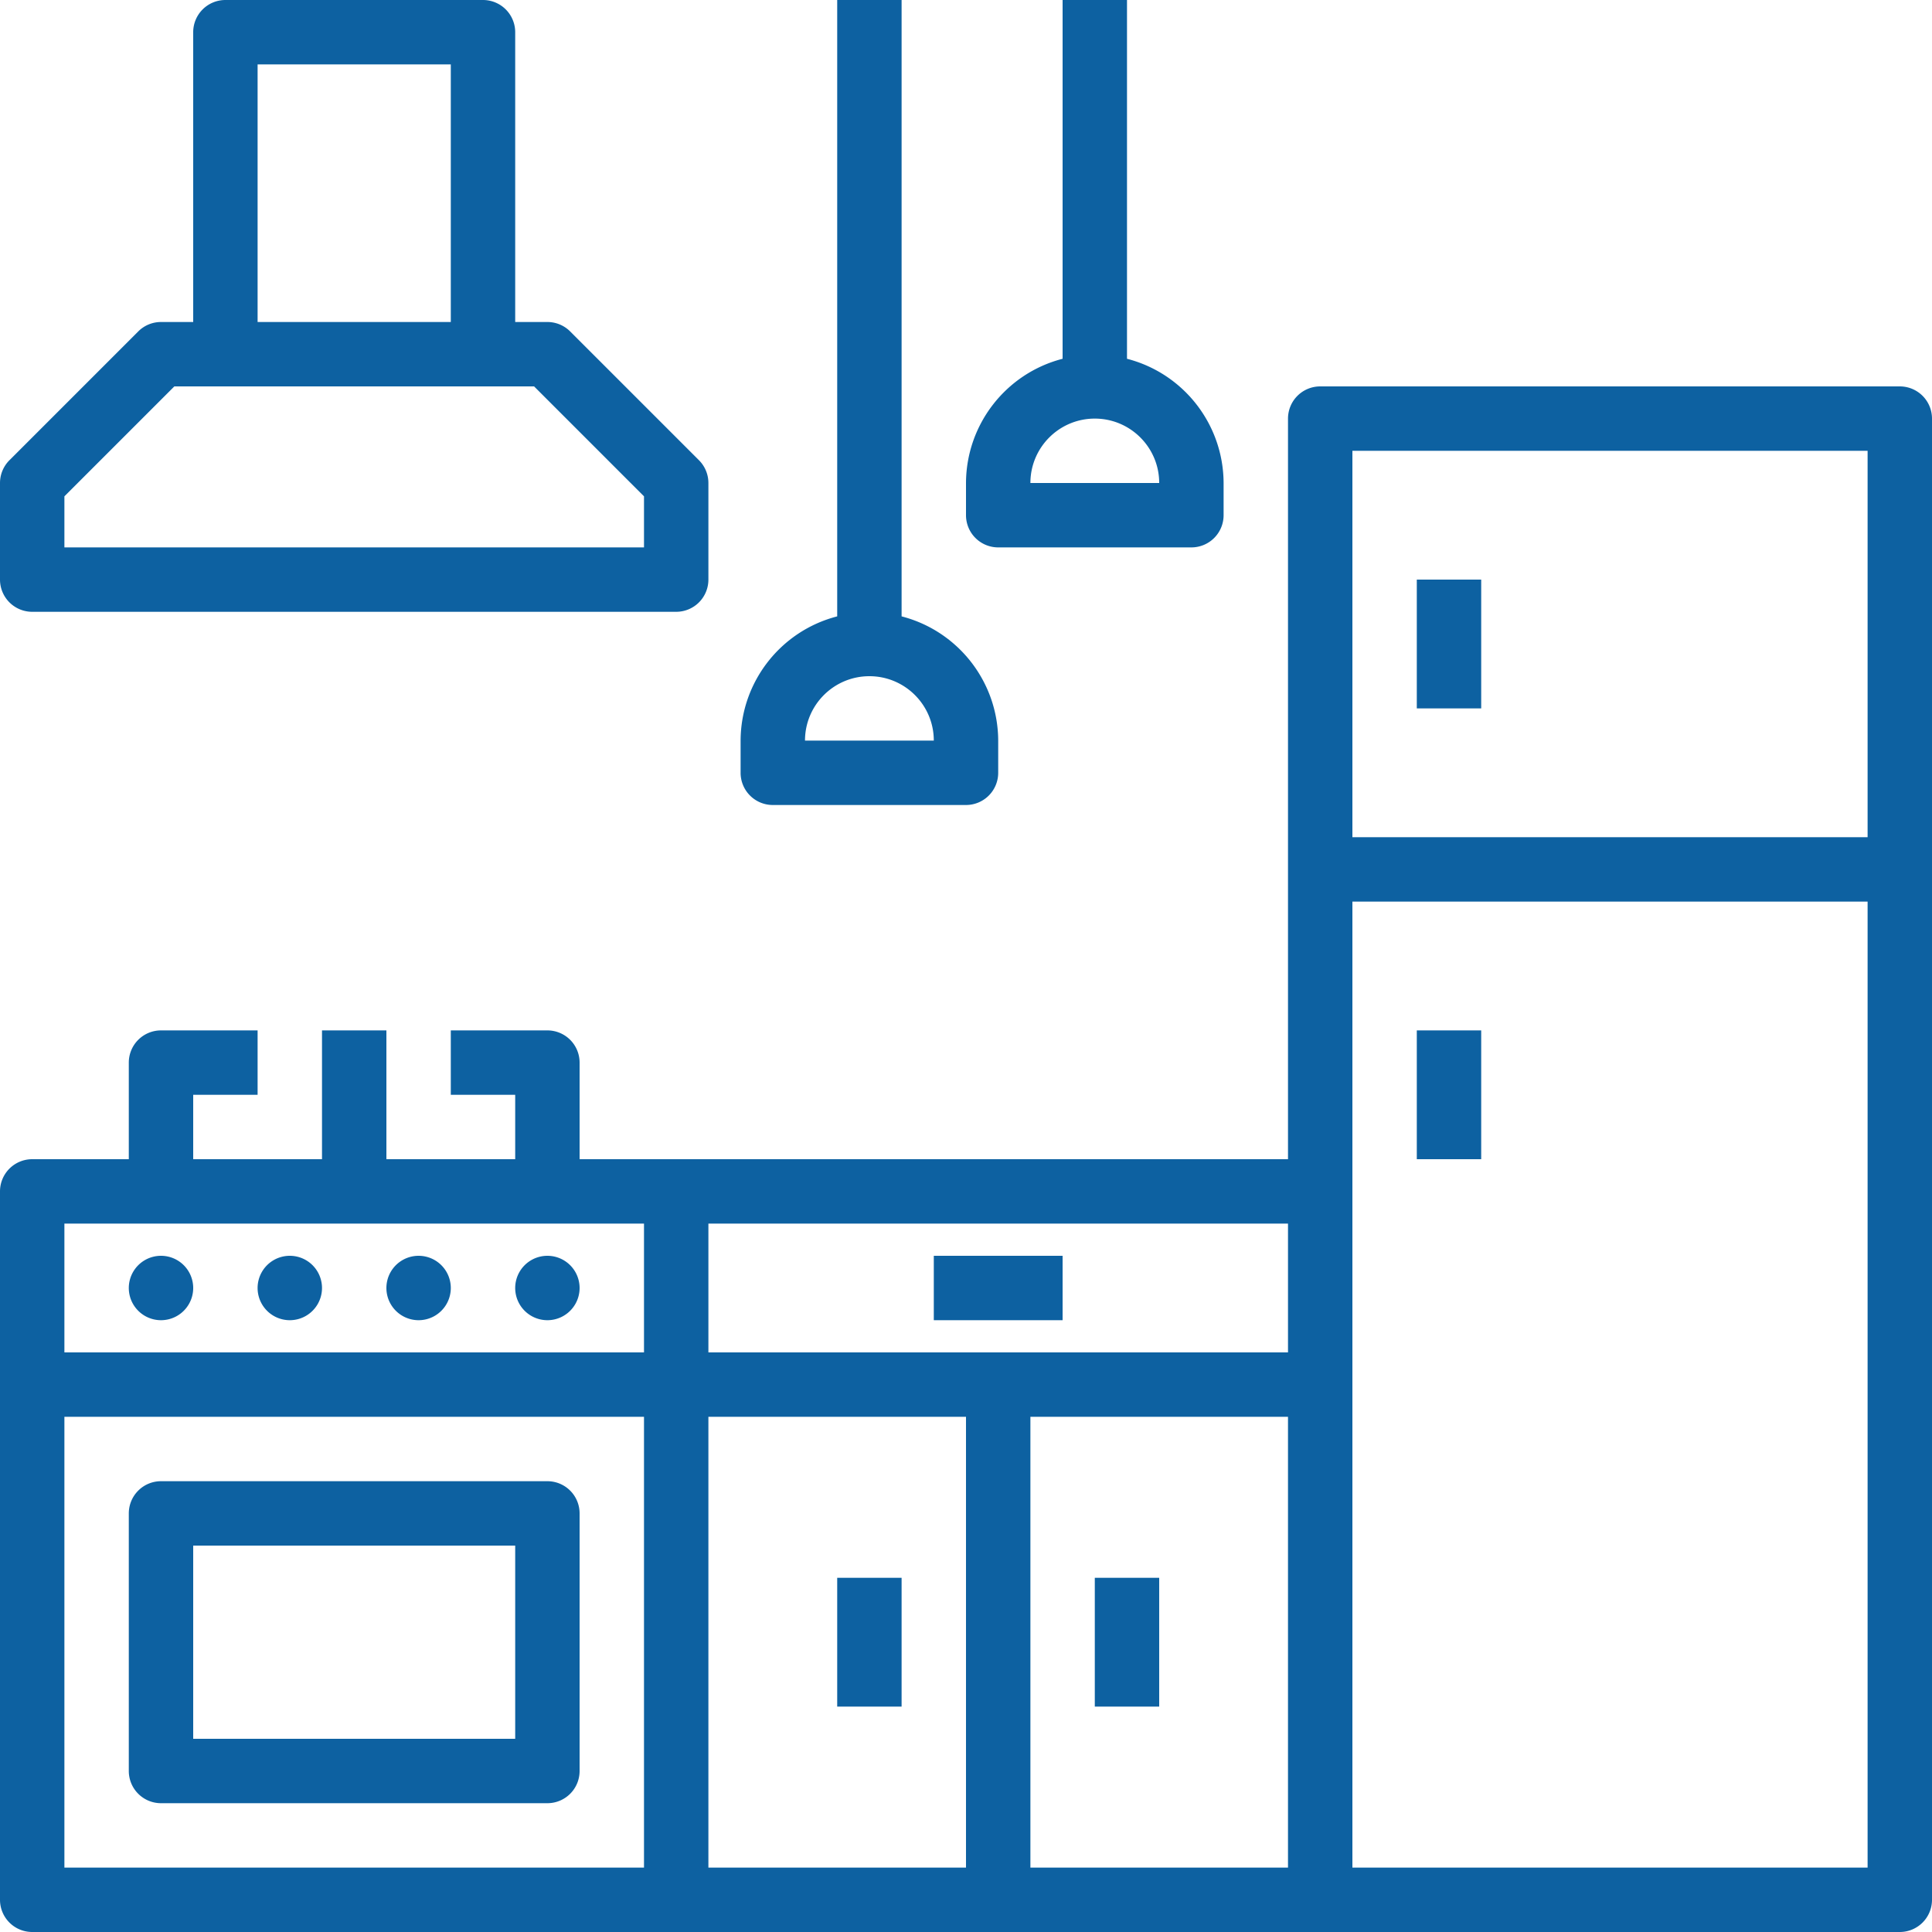
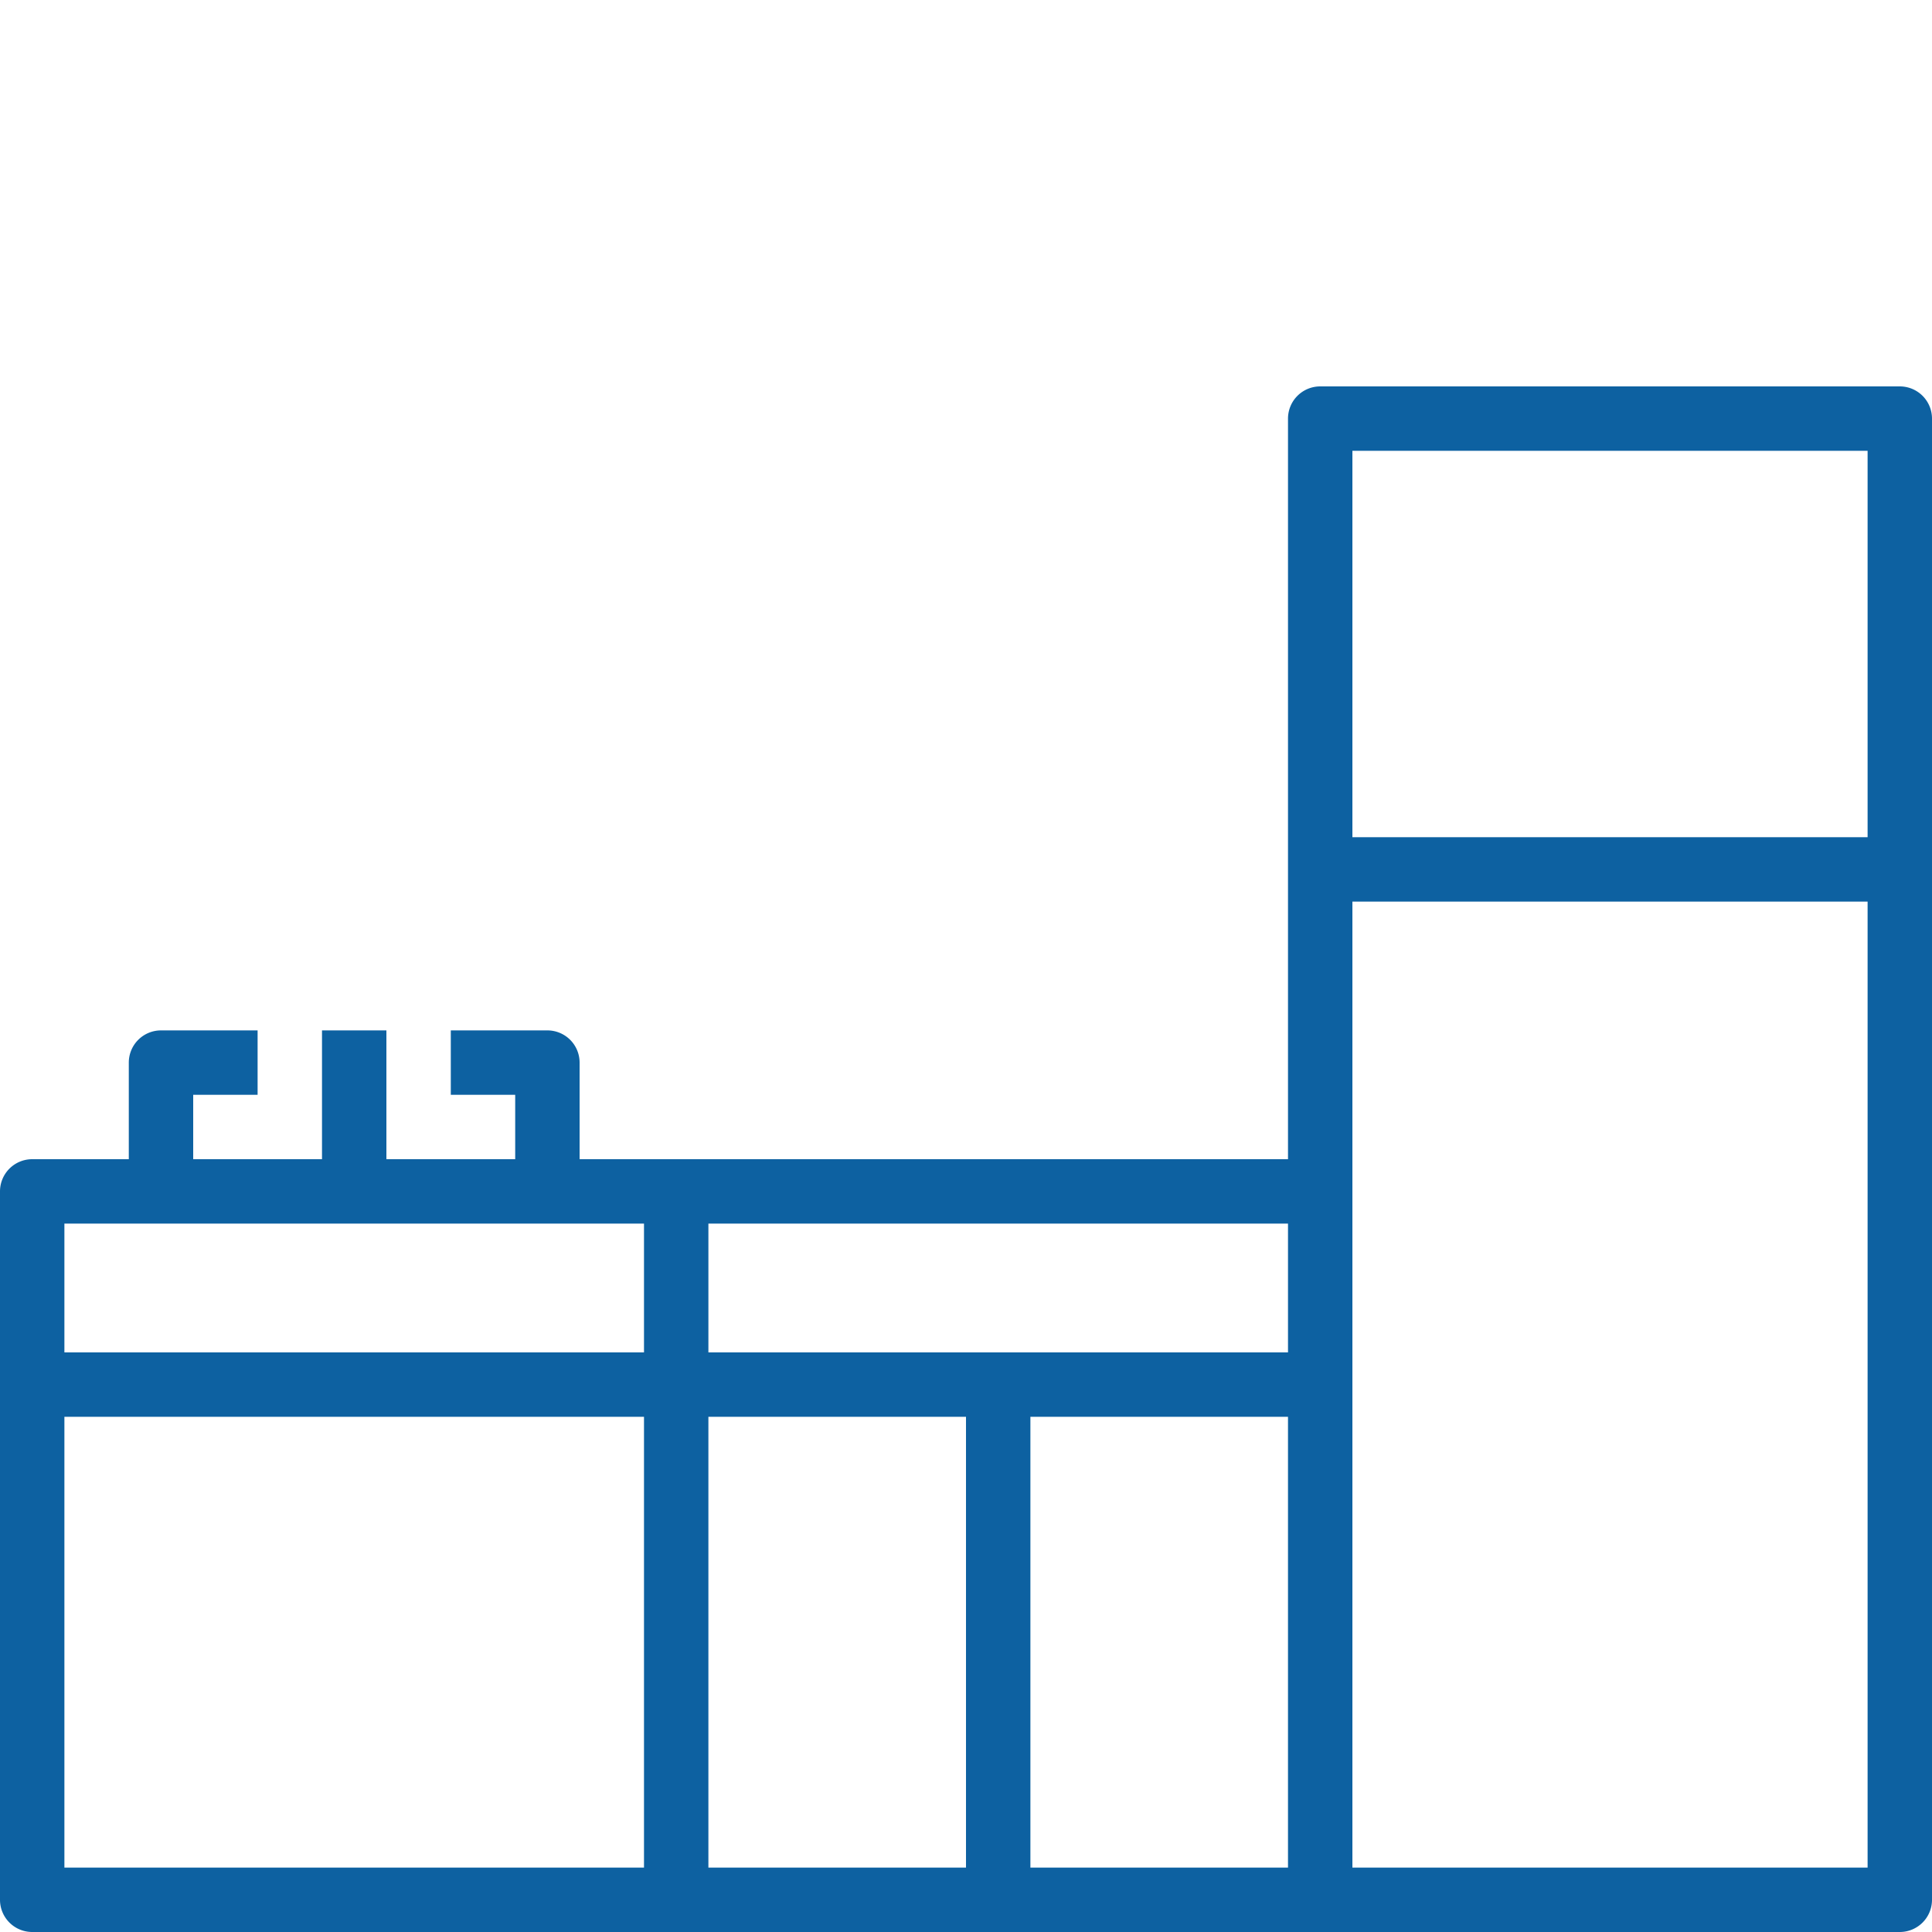
<svg xmlns="http://www.w3.org/2000/svg" version="1.1" width="512" height="512" x="0" y="0" viewBox="0 0 480 480" style="enable-background:new 0 0 512 512" xml:space="preserve">
  <g>
    <path d="M472 96H328a8 8 0 0 0-8 8v184H144v-24a8 8 0 0 0-8-8h-24v16h16v16H96v-32H80v32H48v-16h16v-16H40a8 8 0 0 0-8 8v24H8a8 8 0 0 0-8 8v176a8 8 0 0 0 8 8h464a8 8 0 0 0 8-8V104a8 8 0 0 0-8-8zm-136 16h128v96H336zm-16 224H176v-32h144zM16 304h144v32H16zm0 48h144v112H16zm160 0h64v112h-64zm80 0h64v112h-64zm80 112V224h128v240zm0 0" fill="#0D61A1" opacity="1" data-original="#000000" />
-     <path d="M352 144h16v32h-16zM352 256h16v32h-16zM48 320a8 8 0 1 1-16 0 8 8 0 0 1 16 0zM80 320a8 8 0 1 1-16 0 8 8 0 0 1 16 0zM112 320a8 8 0 1 1-16 0 8 8 0 0 1 16 0zM144 320a8 8 0 1 1-16 0 8 8 0 0 1 16 0zM8 152h160a8 8 0 0 0 8-8v-24a8.001 8.001 0 0 0-2.344-5.656l-32-32A8.001 8.001 0 0 0 136 80h-8V8a8 8 0 0 0-8-8H56a8 8 0 0 0-8 8v72h-8a8.001 8.001 0 0 0-5.656 2.344l-32 32A8.001 8.001 0 0 0 0 120v24a8 8 0 0 0 8 8zM64 16h48v64H64zM16 123.313 43.313 96h89.374L160 123.313V136H16zM136 368H40a8 8 0 0 0-8 8v64a8 8 0 0 0 8 8h96a8 8 0 0 0 8-8v-64a8 8 0 0 0-8-8zm-8 64H48v-48h80zM232 312h32v16h-32zM208 392h16v32h-16zM272 392h16v32h-16zM192 200h48a8 8 0 0 0 8-8v-8c-.055-14.547-9.914-27.227-24-30.863V0h-16v153.137c-14.086 3.636-23.945 16.316-24 30.863v8a8 8 0 0 0 8 8zm24-32c8.836 0 16 7.164 16 16h-32c0-8.836 7.164-16 16-16zm0 0" fill="#0D61A1" opacity="1" data-original="#000000" />
-     <path d="M248 136h48a8 8 0 0 0 8-8v-8c-.055-14.547-9.914-27.227-24-30.863V0h-16v89.137c-14.086 3.636-23.945 16.316-24 30.863v8a8 8 0 0 0 8 8zm24-32c8.836 0 16 7.164 16 16h-32c0-8.836 7.164-16 16-16zm0 0" fill="#0D61A1" opacity="1" data-original="#000000" />
  </g>
</svg>